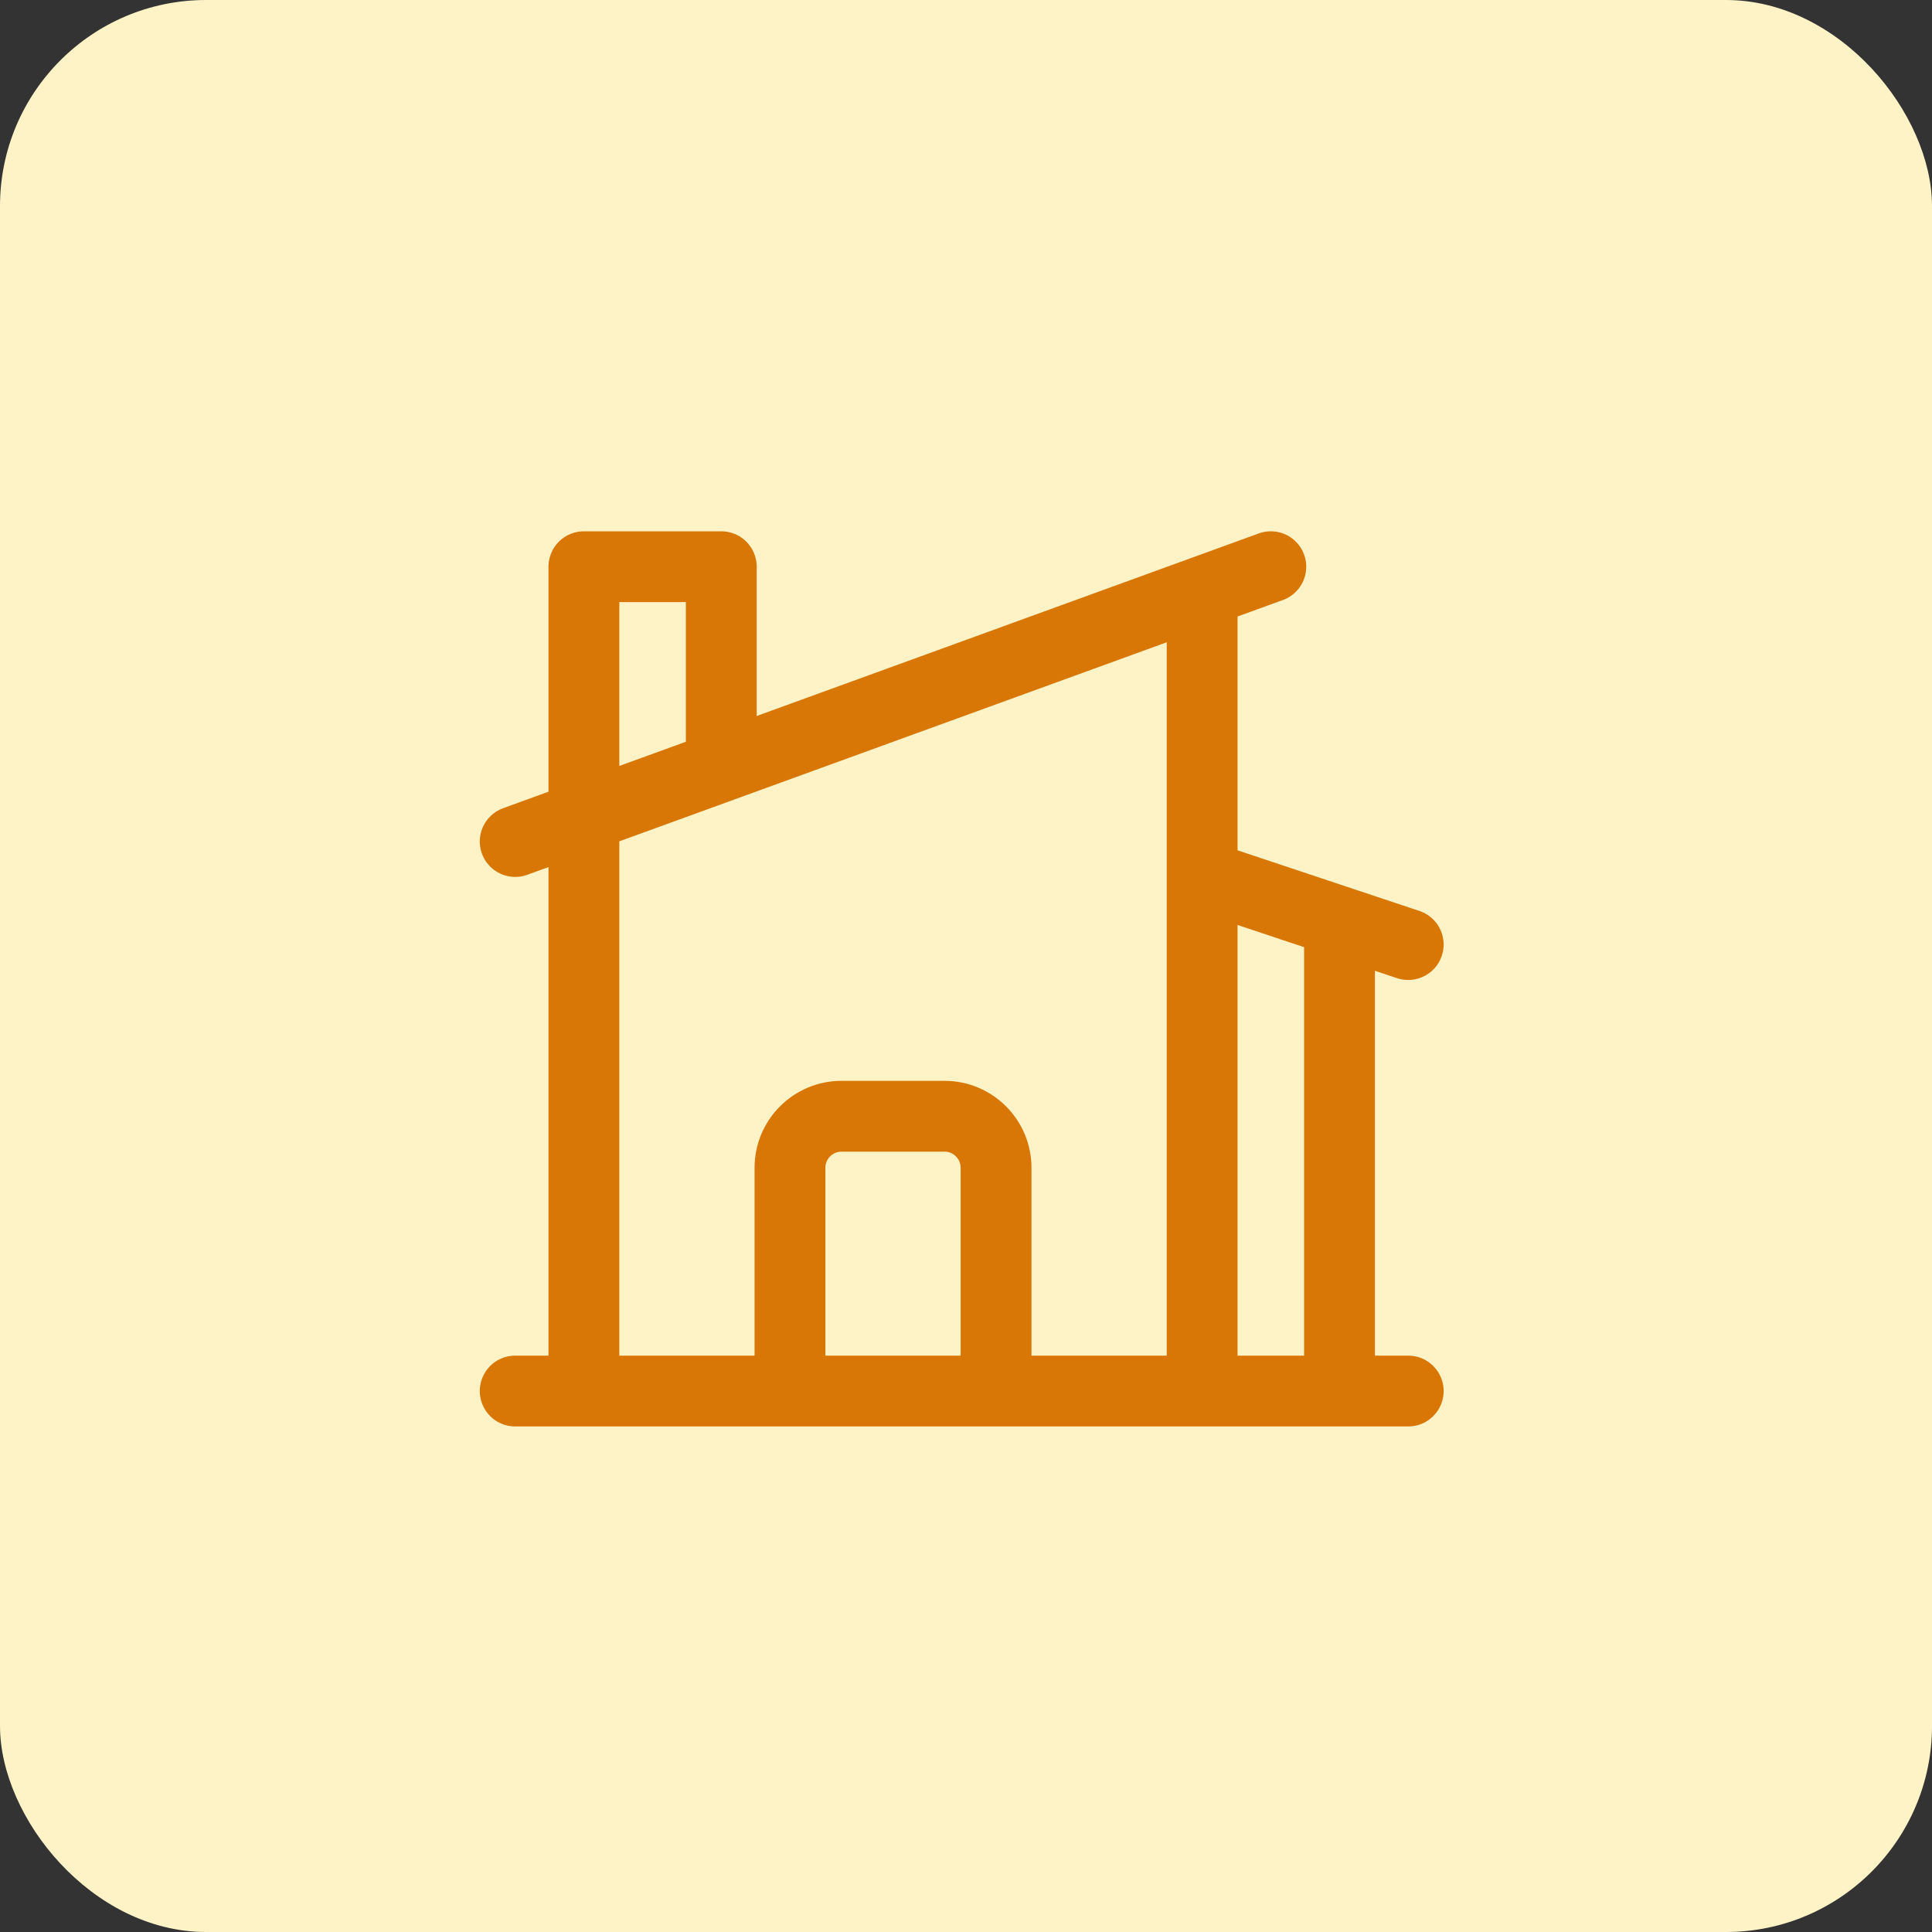
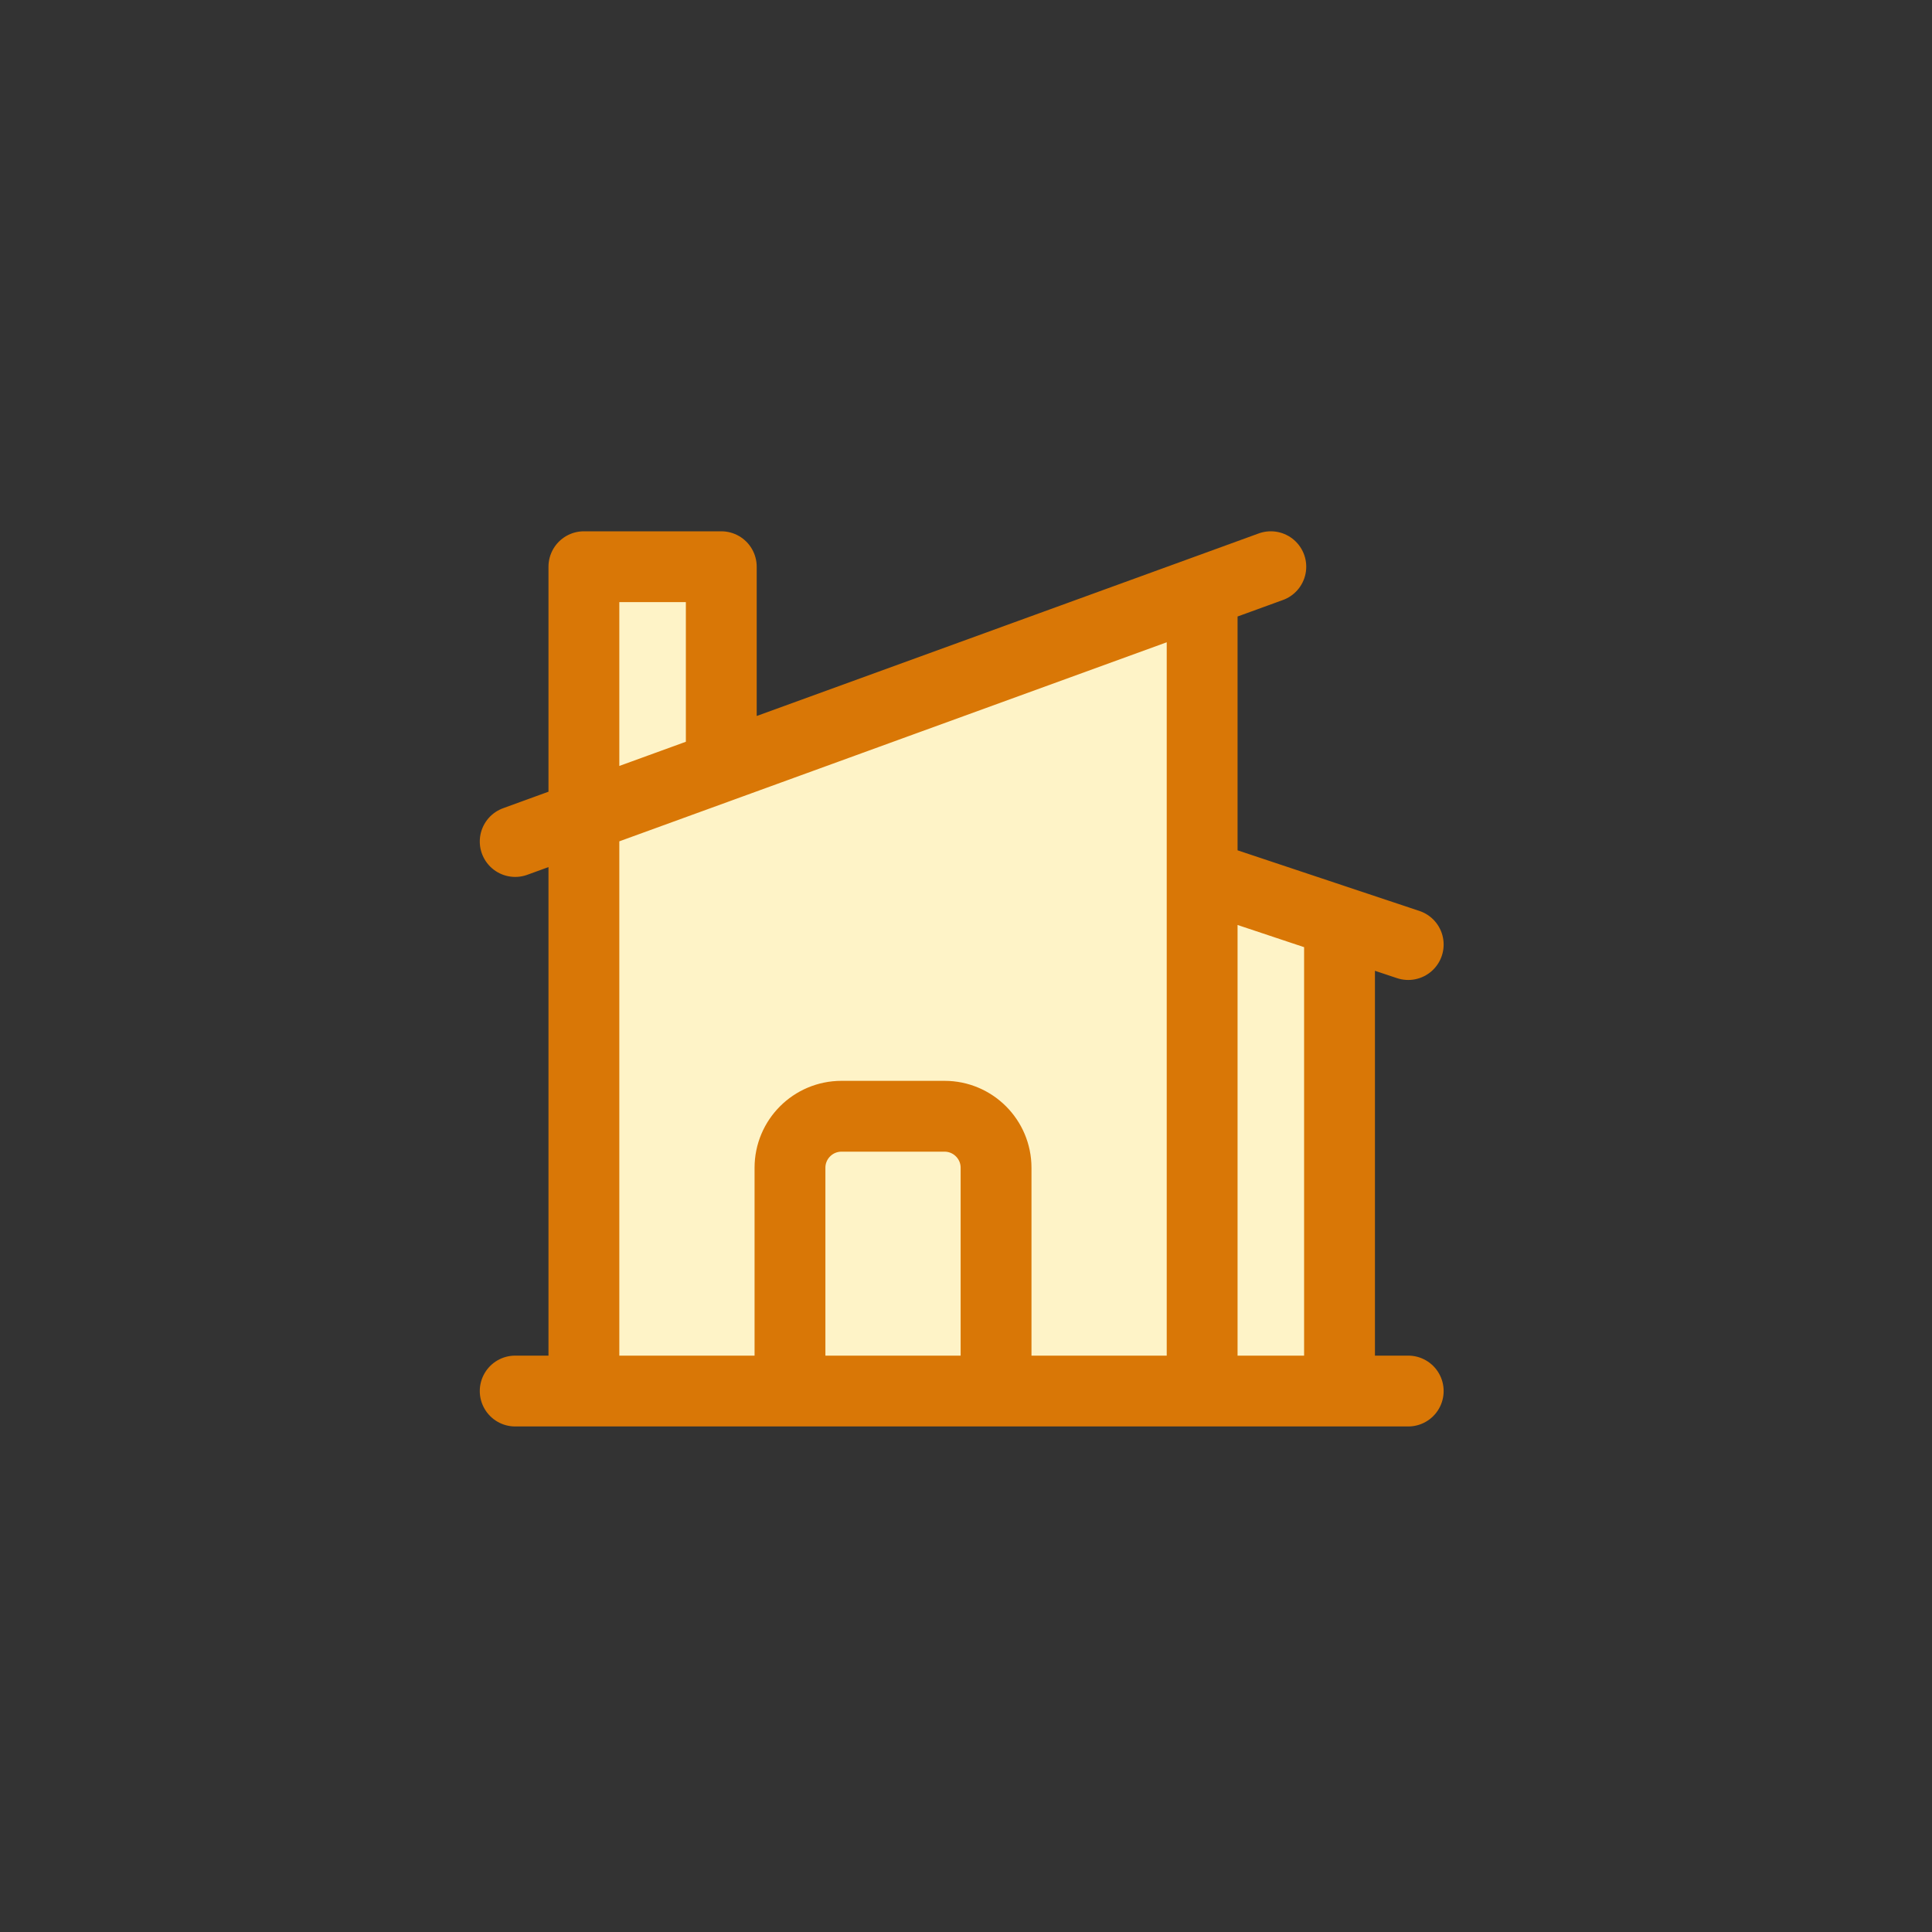
<svg xmlns="http://www.w3.org/2000/svg" width="75" height="75" viewBox="0 0 75 75" fill="none">
  <rect x="0" y="0" width="75" height="75" fill="#333333" stroke="none" />
-   <rect width="75" height="75" rx="8" fill="#FEF3C7" />
  <path d="M46.667 54H38.667H30.667H22.667V31.697V22H28V29.758L46.667 22.97V34L52 35.778V54H46.667Z" fill="#FEF3C7" />
  <path d="M30.667 54V45.333C30.667 44.229 31.562 43.333 32.667 43.333H36.667C37.771 43.333 38.667 44.229 38.667 45.333V54M38.667 54H46.667V22.97M38.667 54H52V35.778M20 54H22.667M54.667 54H22.667M20 32.667L28 29.758M49.333 22L46.667 22.97M46.667 34L52 35.778M54.667 36.667L52 35.778M28 29.758V22H22.667V54M28 29.758L46.667 22.97" stroke="#D97706" stroke-width="2.75" stroke-linecap="round" stroke-linejoin="round" />
</svg>